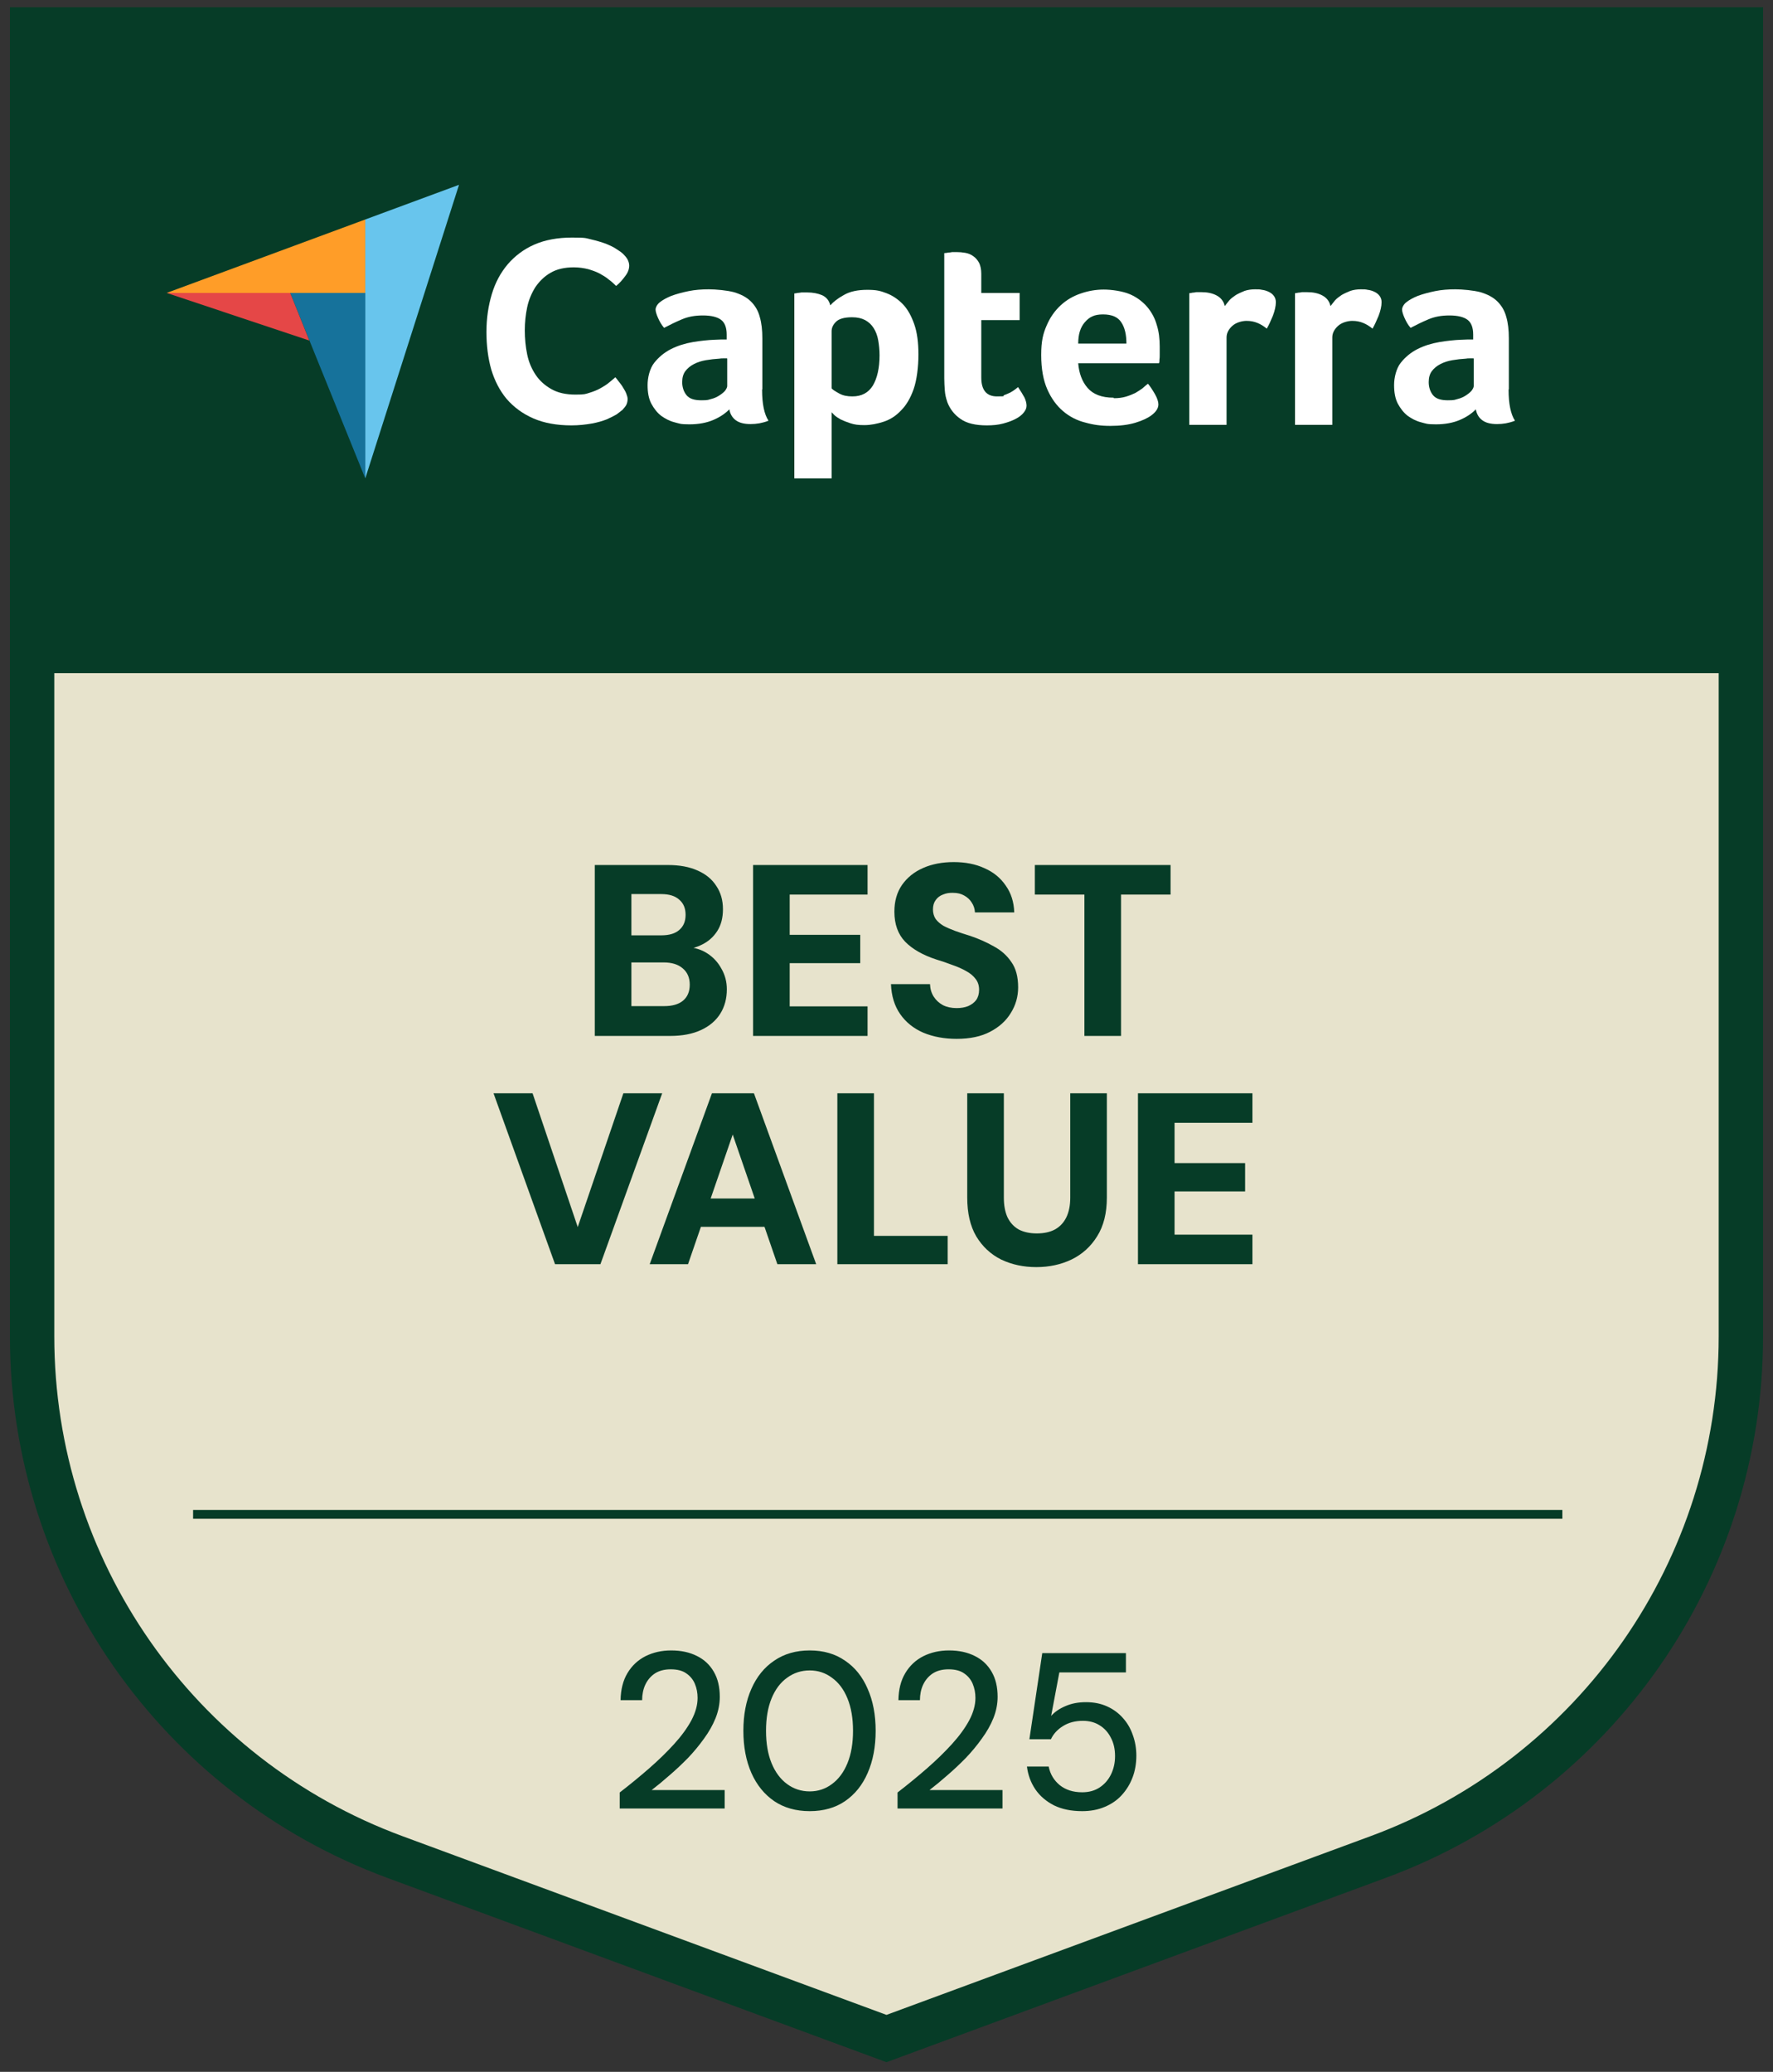
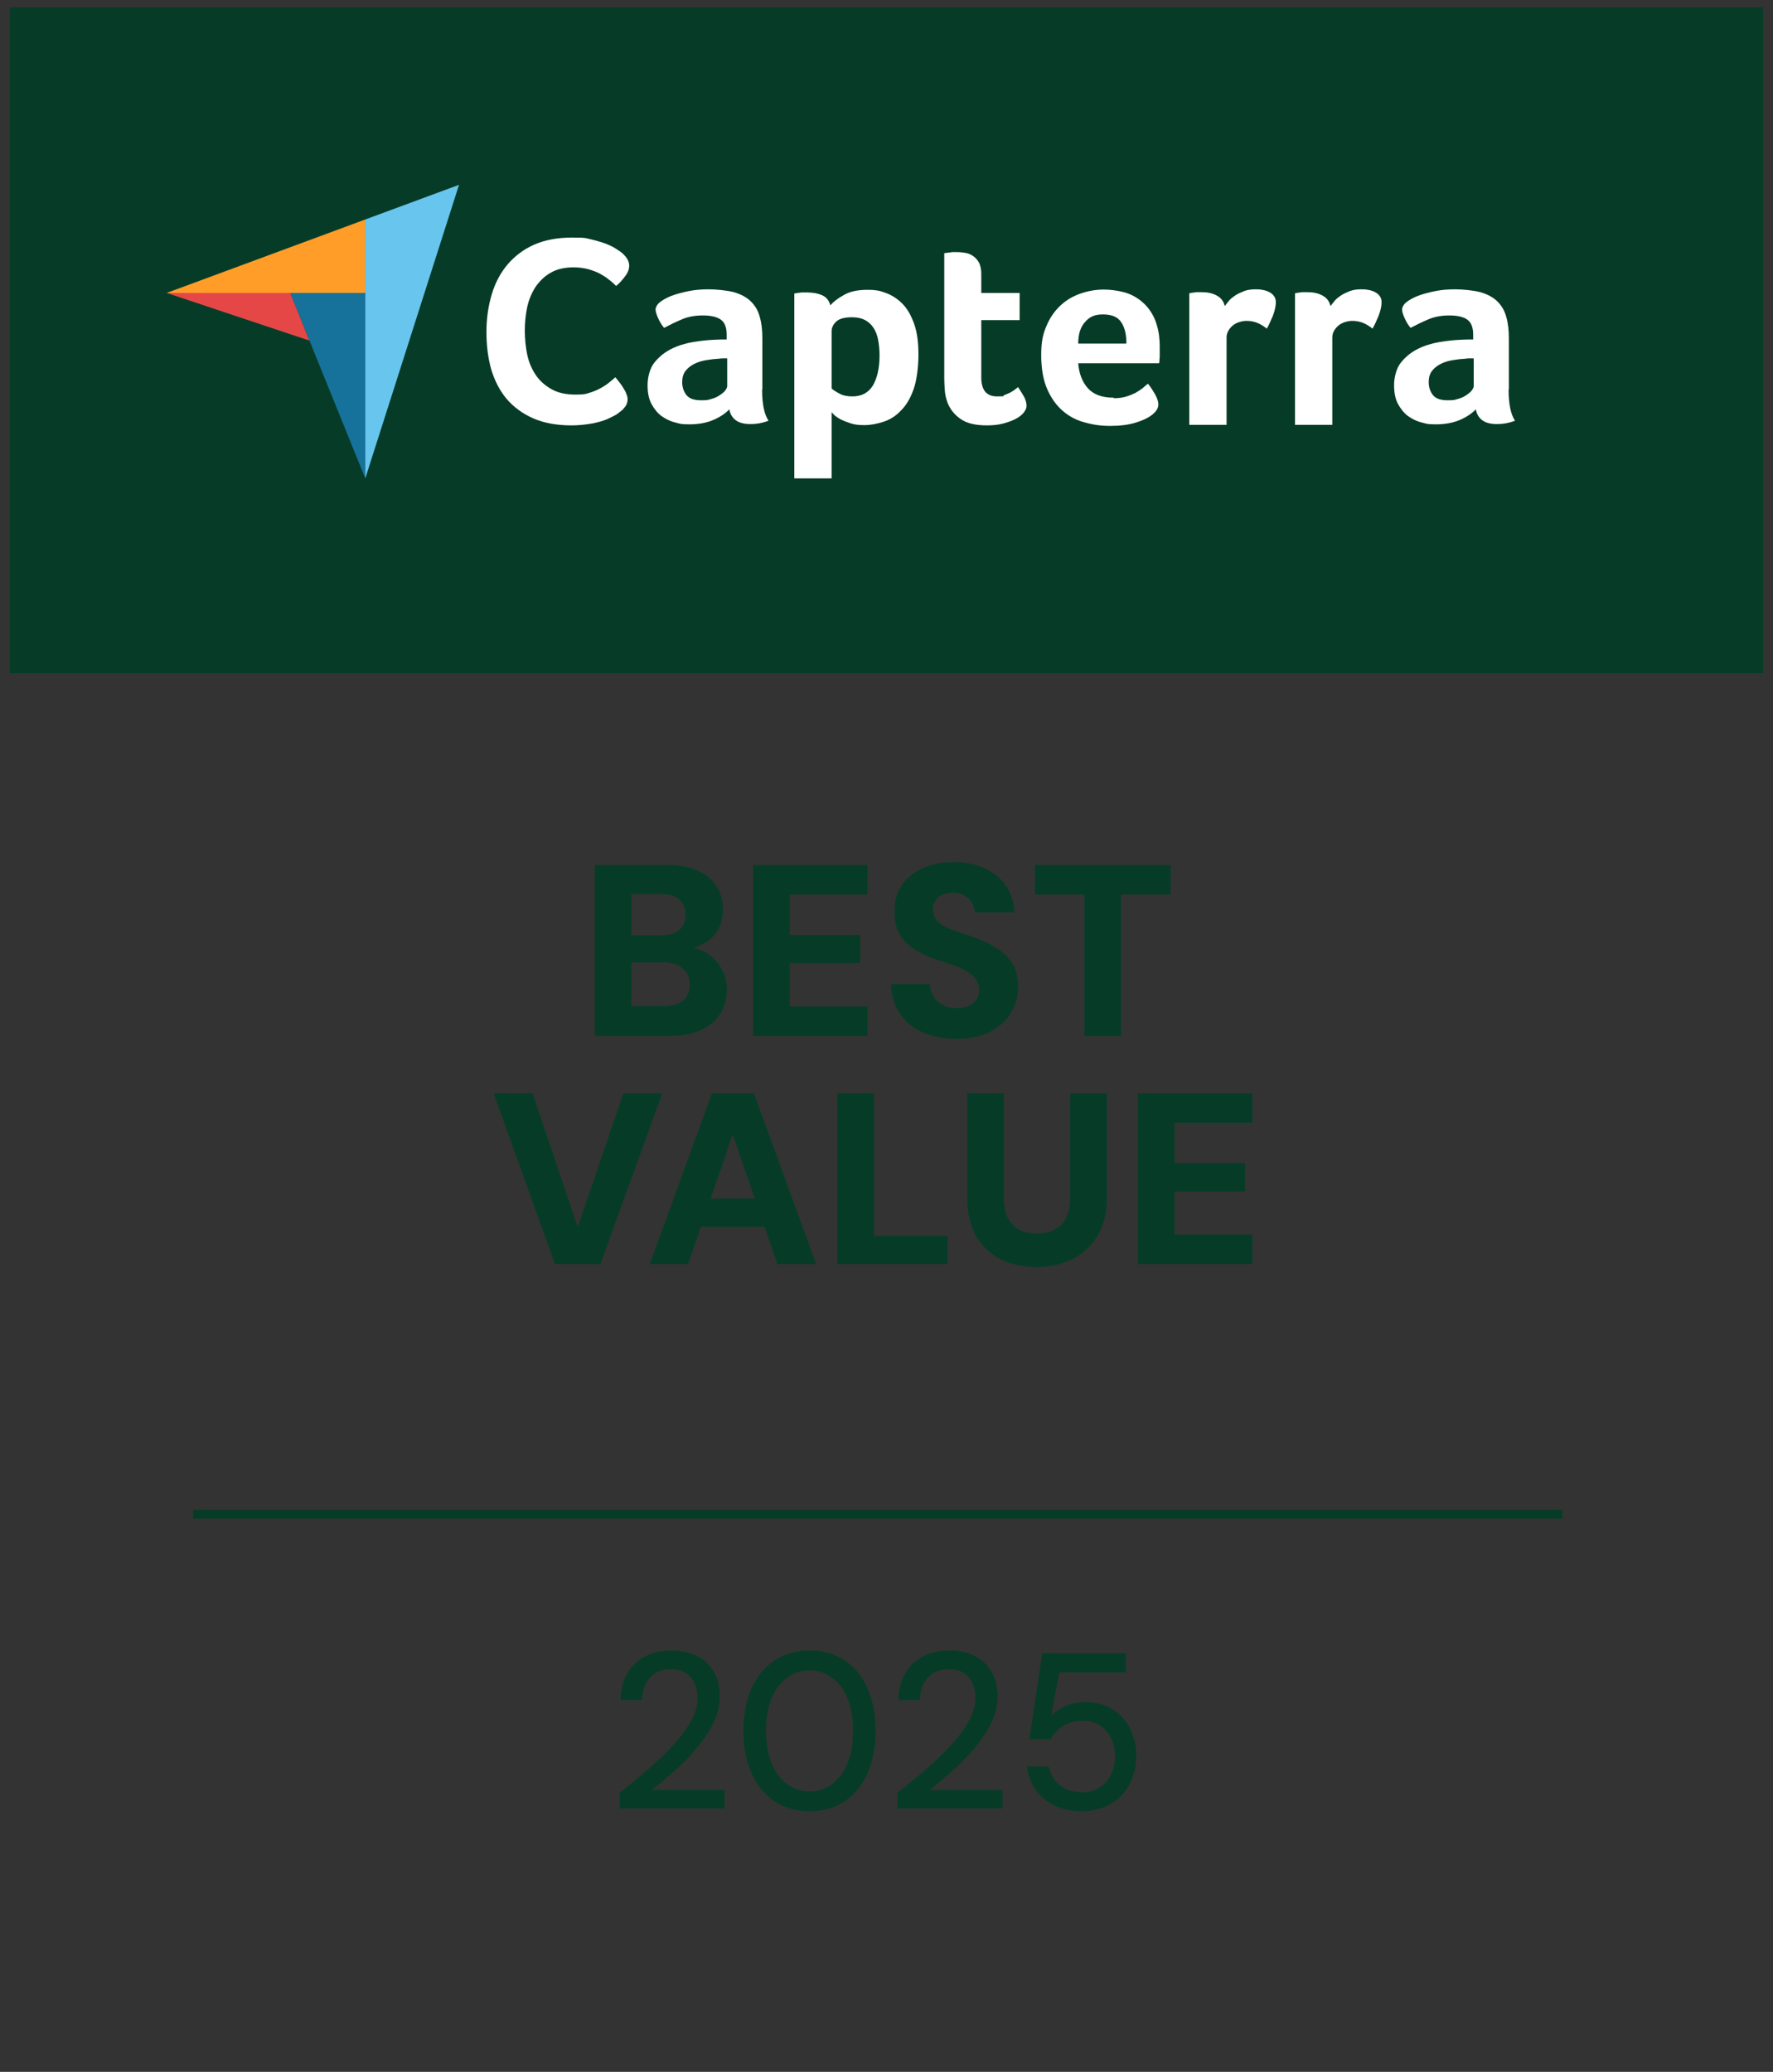
<svg xmlns="http://www.w3.org/2000/svg" width="101" height="118" viewBox="0 0 101 118" fill="none">
  <rect x="0" y="0" width="101" height="118" fill="#333333" stroke="none" />
-   <path d="M99.17 1.821V76.114C99.17 89.348 90.925 101.18 78.511 105.763L50.499 116.103L22.49 105.763C10.075 101.18 1.829 89.348 1.829 76.114V1.821H99.17Z" fill="#E7E3CC" stroke="#063C27" stroke-width="2.528" />
  <rect x="0.566" y="0.413" width="99.869" height="37.925" fill="#063C27" />
  <rect x="11" y="86" width="78" height="0.5" fill="#063C27" />
  <path d="M35.302 103V102.09C35.892 101.635 36.452 101.175 36.983 100.712C37.514 100.248 37.986 99.789 38.399 99.334C38.821 98.87 39.149 98.419 39.385 97.981C39.621 97.535 39.739 97.109 39.739 96.704C39.739 96.418 39.689 96.153 39.587 95.908C39.486 95.664 39.326 95.466 39.107 95.314C38.888 95.154 38.589 95.074 38.209 95.074C37.847 95.074 37.544 95.154 37.299 95.314C37.063 95.474 36.882 95.689 36.756 95.959C36.638 96.22 36.579 96.511 36.579 96.831H35.352C35.361 96.224 35.492 95.71 35.744 95.289C35.997 94.867 36.339 94.547 36.768 94.328C37.207 94.109 37.695 93.999 38.235 93.999C38.799 93.999 39.288 94.105 39.701 94.315C40.114 94.517 40.434 94.817 40.662 95.213C40.889 95.6 41.003 96.077 41.003 96.641C41.003 97.046 40.923 97.45 40.763 97.855C40.603 98.251 40.384 98.639 40.106 99.018C39.836 99.397 39.533 99.764 39.196 100.118C38.858 100.463 38.509 100.792 38.146 101.104C37.792 101.416 37.451 101.698 37.122 101.951H41.281V103H35.302ZM46.127 103.152C45.344 103.152 44.669 102.962 44.105 102.583C43.54 102.195 43.106 101.66 42.803 100.977C42.499 100.286 42.347 99.486 42.347 98.575C42.347 97.665 42.499 96.869 42.803 96.186C43.106 95.495 43.54 94.96 44.105 94.581C44.669 94.193 45.344 93.999 46.127 93.999C46.911 93.999 47.581 94.193 48.137 94.581C48.702 94.96 49.132 95.495 49.427 96.186C49.73 96.869 49.882 97.665 49.882 98.575C49.882 99.486 49.73 100.286 49.427 100.977C49.132 101.66 48.702 102.195 48.137 102.583C47.581 102.962 46.911 103.152 46.127 103.152ZM46.127 102.027C46.599 102.027 47.021 101.888 47.392 101.609C47.771 101.331 48.066 100.935 48.276 100.421C48.487 99.907 48.593 99.292 48.593 98.575C48.593 97.859 48.487 97.244 48.276 96.73C48.066 96.216 47.771 95.824 47.392 95.554C47.021 95.276 46.599 95.137 46.127 95.137C45.647 95.137 45.217 95.276 44.838 95.554C44.459 95.824 44.164 96.216 43.953 96.73C43.742 97.244 43.637 97.859 43.637 98.575C43.637 99.292 43.742 99.907 43.953 100.421C44.164 100.935 44.459 101.331 44.838 101.609C45.217 101.888 45.647 102.027 46.127 102.027ZM51.129 103V102.09C51.718 101.635 52.279 101.175 52.81 100.712C53.341 100.248 53.813 99.789 54.226 99.334C54.647 98.87 54.976 98.419 55.212 97.981C55.448 97.535 55.566 97.109 55.566 96.704C55.566 96.418 55.515 96.153 55.414 95.908C55.313 95.664 55.153 95.466 54.934 95.314C54.715 95.154 54.415 95.074 54.036 95.074C53.674 95.074 53.37 95.154 53.126 95.314C52.89 95.474 52.709 95.689 52.582 95.959C52.464 96.22 52.405 96.511 52.405 96.831H51.179C51.188 96.224 51.318 95.71 51.571 95.289C51.824 94.867 52.165 94.547 52.595 94.328C53.033 94.109 53.522 93.999 54.062 93.999C54.626 93.999 55.115 94.105 55.528 94.315C55.941 94.517 56.261 94.817 56.489 95.213C56.716 95.6 56.83 96.077 56.83 96.641C56.83 97.046 56.75 97.45 56.59 97.855C56.43 98.251 56.211 98.639 55.932 99.018C55.663 99.397 55.359 99.764 55.022 100.118C54.685 100.463 54.335 100.792 53.973 101.104C53.619 101.416 53.278 101.698 52.949 101.951H57.108V103H51.129ZM61.648 103.152C61.025 103.152 60.489 103.042 60.043 102.823C59.596 102.595 59.242 102.292 58.981 101.913C58.72 101.525 58.559 101.091 58.501 100.611H59.739C59.824 101.041 60.034 101.395 60.371 101.673C60.709 101.942 61.134 102.077 61.648 102.077C62.036 102.077 62.369 101.984 62.647 101.799C62.925 101.614 63.14 101.365 63.292 101.053C63.443 100.741 63.519 100.396 63.519 100.017C63.519 99.612 63.439 99.262 63.279 98.967C63.127 98.664 62.912 98.428 62.634 98.259C62.365 98.091 62.049 98.007 61.686 98.007C61.248 98.007 60.869 98.108 60.548 98.31C60.237 98.504 60.009 98.752 59.866 99.056H58.64L59.373 94.151H64.139V95.251H60.346L59.879 97.728C60.081 97.501 60.35 97.316 60.688 97.172C61.033 97.02 61.425 96.945 61.863 96.945C62.31 96.945 62.71 97.025 63.064 97.185C63.418 97.345 63.717 97.564 63.962 97.842C64.215 98.12 64.404 98.445 64.531 98.816C64.665 99.186 64.733 99.578 64.733 99.991C64.733 100.438 64.661 100.851 64.518 101.23C64.375 101.609 64.168 101.947 63.898 102.242C63.637 102.528 63.313 102.751 62.925 102.912C62.546 103.072 62.12 103.152 61.648 103.152Z" fill="#063C27" />
  <path d="M33.882 59V49.266H38.04C38.717 49.266 39.287 49.373 39.751 49.586C40.214 49.79 40.566 50.082 40.807 50.462C41.058 50.833 41.183 51.273 41.183 51.783C41.183 52.274 41.076 52.687 40.863 53.02C40.65 53.354 40.367 53.609 40.015 53.785C39.672 53.962 39.292 54.068 38.874 54.105L39.097 53.938C39.551 53.957 39.95 54.077 40.293 54.3C40.636 54.522 40.905 54.814 41.099 55.176C41.303 55.528 41.405 55.918 41.405 56.344C41.405 56.872 41.28 57.336 41.03 57.735C40.779 58.133 40.413 58.444 39.931 58.666C39.449 58.889 38.865 59 38.179 59H33.882ZM35.968 57.303H37.831C38.295 57.303 38.652 57.202 38.902 56.998C39.162 56.784 39.292 56.478 39.292 56.08C39.292 55.681 39.157 55.371 38.888 55.148C38.629 54.926 38.267 54.814 37.804 54.814H35.968V57.303ZM35.968 53.271H37.678C38.123 53.271 38.462 53.169 38.694 52.965C38.935 52.761 39.055 52.474 39.055 52.103C39.055 51.732 38.935 51.444 38.694 51.241C38.462 51.027 38.119 50.921 37.665 50.921H35.968V53.271ZM42.899 59V49.266H49.421V50.949H44.985V53.243H49.004V54.856H44.985V57.317H49.421V59H42.899ZM54.495 59.167C53.8 59.167 53.169 59.051 52.604 58.819C52.048 58.578 51.607 58.226 51.283 57.762C50.958 57.299 50.782 56.729 50.755 56.052H52.979C52.989 56.321 53.058 56.557 53.188 56.761C53.318 56.965 53.494 57.127 53.716 57.248C53.939 57.359 54.199 57.415 54.495 57.415C54.745 57.415 54.963 57.378 55.149 57.303C55.343 57.22 55.496 57.104 55.608 56.956C55.719 56.798 55.775 56.604 55.775 56.372C55.775 56.131 55.71 55.927 55.58 55.76C55.45 55.584 55.274 55.435 55.051 55.315C54.829 55.185 54.569 55.069 54.273 54.967C53.985 54.856 53.675 54.749 53.341 54.648C52.572 54.397 51.978 54.059 51.561 53.632C51.153 53.206 50.949 52.636 50.949 51.922C50.949 51.329 51.093 50.823 51.38 50.406C51.677 49.98 52.08 49.655 52.59 49.433C53.1 49.21 53.679 49.099 54.328 49.099C54.996 49.099 55.58 49.215 56.08 49.447C56.59 49.669 56.993 49.998 57.29 50.434C57.596 50.861 57.758 51.37 57.777 51.964H55.538C55.529 51.76 55.468 51.574 55.357 51.407C55.255 51.241 55.112 51.106 54.926 51.004C54.75 50.902 54.541 50.851 54.3 50.851C54.087 50.842 53.892 50.874 53.716 50.949C53.54 51.014 53.401 51.12 53.299 51.268C53.197 51.407 53.146 51.584 53.146 51.797C53.146 52.001 53.197 52.181 53.299 52.339C53.41 52.487 53.559 52.617 53.744 52.728C53.939 52.831 54.161 52.928 54.412 53.02C54.671 53.113 54.954 53.206 55.26 53.299C55.751 53.465 56.201 53.665 56.609 53.897C57.026 54.119 57.36 54.416 57.61 54.787C57.87 55.148 57.999 55.63 57.999 56.233C57.999 56.761 57.86 57.248 57.582 57.693C57.313 58.138 56.919 58.495 56.4 58.764C55.89 59.032 55.255 59.167 54.495 59.167ZM61.774 59V50.949H58.951V49.266H66.682V50.949H63.86V59H61.774ZM31.618 72L28.114 62.266H30.338L32.911 69.886L35.511 62.266H37.722L34.204 72H31.618ZM37.011 72L40.557 62.266H42.948L46.494 72H44.283L41.739 64.616L39.194 72H37.011ZM38.554 69.872L39.11 68.259H44.214L44.756 69.872H38.554ZM47.7 72V62.266H49.786V70.387H53.985V72H47.7ZM59.034 72.167C58.302 72.167 57.634 72.023 57.032 71.736C56.438 71.439 55.966 70.999 55.613 70.415C55.27 69.831 55.099 69.094 55.099 68.204V62.266H57.185V68.218C57.185 68.653 57.254 69.024 57.393 69.33C57.542 69.636 57.755 69.868 58.033 70.025C58.32 70.174 58.663 70.248 59.062 70.248C59.47 70.248 59.813 70.174 60.091 70.025C60.378 69.868 60.596 69.636 60.745 69.33C60.893 69.024 60.967 68.653 60.967 68.218V62.266H63.053V68.204C63.053 69.094 62.867 69.831 62.497 70.415C62.135 70.999 61.648 71.439 61.036 71.736C60.434 72.023 59.767 72.167 59.034 72.167ZM64.824 72V62.266H71.346V63.949H66.91V66.243H70.928V67.856H66.91V70.317H71.346V72H64.824Z" fill="#063C27" />
  <path d="M9.491 16.684H16.53H20.808V12.5L9.491 16.684Z" fill="#FF9D28" />
  <path d="M20.808 12.5V27.246L26.148 10.526L20.808 12.5Z" fill="#68C5ED" />
  <path d="M20.808 16.684H16.53L20.808 27.247V16.684Z" fill="#16729B" />
  <path d="M9.491 16.684L17.622 19.395L16.53 16.684H9.491Z" fill="#E54747" />
  <path d="M35.418 23.372C35.357 23.431 35.251 23.505 35.115 23.608C34.963 23.696 34.781 23.785 34.553 23.888C34.326 23.976 34.037 24.064 33.704 24.123C33.37 24.182 32.975 24.227 32.551 24.227C31.716 24.227 30.988 24.094 30.381 23.829C29.774 23.564 29.274 23.195 28.864 22.724C28.47 22.253 28.181 21.693 27.984 21.044C27.802 20.396 27.711 19.689 27.711 18.909C27.711 18.128 27.817 17.421 28.015 16.758C28.212 16.095 28.515 15.535 28.925 15.049C29.334 14.577 29.835 14.194 30.442 13.929C31.049 13.664 31.762 13.531 32.581 13.531C33.4 13.531 33.355 13.561 33.673 13.635C33.992 13.708 34.28 13.797 34.523 13.885C34.766 13.988 34.963 14.077 35.13 14.194C35.297 14.297 35.418 14.386 35.494 14.46C35.585 14.548 35.661 14.636 35.737 14.754C35.797 14.872 35.843 14.99 35.843 15.123C35.843 15.329 35.767 15.535 35.615 15.726C35.464 15.933 35.297 16.124 35.099 16.286C34.978 16.168 34.842 16.036 34.675 15.918C34.523 15.785 34.341 15.682 34.159 15.579C33.962 15.476 33.749 15.402 33.506 15.329C33.264 15.27 32.991 15.226 32.687 15.226C32.156 15.226 31.716 15.329 31.367 15.535C31.003 15.741 30.73 16.021 30.503 16.345C30.29 16.684 30.123 17.067 30.032 17.494C29.941 17.922 29.896 18.363 29.896 18.82C29.896 19.277 29.941 19.763 30.032 20.19C30.123 20.632 30.29 21.015 30.518 21.354C30.745 21.693 31.049 21.958 31.413 22.164C31.777 22.37 32.232 22.474 32.778 22.474C33.324 22.474 33.34 22.444 33.582 22.37C33.825 22.297 34.037 22.208 34.219 22.105C34.401 22.002 34.568 21.899 34.705 21.781C34.842 21.663 34.963 21.575 35.054 21.486C35.115 21.56 35.19 21.648 35.266 21.752C35.342 21.855 35.433 21.958 35.494 22.076C35.57 22.194 35.63 22.297 35.676 22.415C35.721 22.532 35.752 22.636 35.752 22.724C35.752 22.857 35.721 22.974 35.676 23.063C35.63 23.151 35.539 23.254 35.433 23.372" fill="white" />
  <path d="M43.413 22.194C43.413 23.004 43.535 23.593 43.778 23.961C43.595 24.035 43.413 24.079 43.262 24.109C43.095 24.138 42.928 24.153 42.761 24.153C42.382 24.153 42.109 24.079 41.911 23.932C41.714 23.785 41.593 23.578 41.547 23.313C41.32 23.549 41.016 23.755 40.637 23.917C40.258 24.079 39.803 24.168 39.272 24.168C38.741 24.168 38.71 24.123 38.422 24.05C38.134 23.976 37.891 23.843 37.663 23.681C37.436 23.505 37.254 23.269 37.102 22.989C36.95 22.695 36.89 22.341 36.89 21.928C36.89 21.516 37.011 20.986 37.269 20.662C37.527 20.337 37.846 20.072 38.225 19.881C38.604 19.689 39.029 19.557 39.469 19.483C39.909 19.409 40.334 19.365 40.698 19.35C40.819 19.35 40.941 19.336 41.062 19.336H41.396V19.056C41.396 18.658 41.289 18.378 41.077 18.216C40.865 18.054 40.516 17.966 40.045 17.966C39.575 17.966 39.196 18.039 38.847 18.187C38.498 18.334 38.164 18.496 37.83 18.673C37.679 18.496 37.572 18.305 37.481 18.098C37.39 17.892 37.345 17.73 37.345 17.627C37.345 17.524 37.421 17.347 37.588 17.214C37.755 17.082 37.967 16.964 38.255 16.846C38.544 16.743 38.862 16.655 39.226 16.581C39.59 16.507 39.969 16.478 40.379 16.478C40.789 16.478 41.411 16.537 41.805 16.64C42.2 16.758 42.518 16.92 42.761 17.155C43.004 17.391 43.186 17.686 43.277 18.039C43.383 18.393 43.428 18.805 43.428 19.277V22.164L43.413 22.194ZM41.411 20.411H41.198C41.123 20.411 41.047 20.411 40.986 20.426C40.728 20.441 40.47 20.47 40.212 20.514C39.954 20.558 39.727 20.632 39.53 20.735C39.332 20.838 39.166 20.971 39.044 21.133C38.923 21.295 38.862 21.501 38.862 21.766C38.862 22.032 38.938 22.297 39.105 22.503C39.272 22.709 39.545 22.798 39.954 22.798C40.364 22.798 40.334 22.768 40.516 22.724C40.698 22.68 40.849 22.606 40.986 22.518C41.123 22.429 41.229 22.341 41.305 22.253C41.38 22.149 41.426 22.061 41.426 21.987V20.426L41.411 20.411Z" fill="white" />
  <path d="M47.297 17.391C47.464 17.2 47.722 16.993 48.071 16.802C48.42 16.596 48.875 16.507 49.406 16.507C49.937 16.507 50.149 16.566 50.498 16.699C50.847 16.831 51.15 17.038 51.423 17.317C51.697 17.597 51.909 17.98 52.076 18.452C52.243 18.923 52.319 19.498 52.319 20.19C52.319 20.883 52.227 21.648 52.045 22.164C51.863 22.68 51.621 23.092 51.317 23.387C51.029 23.696 50.695 23.902 50.331 24.02C49.967 24.138 49.603 24.212 49.239 24.212C48.875 24.212 48.678 24.182 48.45 24.109C48.222 24.035 48.04 23.961 47.889 23.888C47.737 23.799 47.615 23.726 47.525 23.637C47.449 23.549 47.388 23.505 47.373 23.475V27.247H45.249V16.713C45.294 16.713 45.37 16.699 45.431 16.684C45.492 16.684 45.567 16.669 45.658 16.655C45.749 16.655 45.84 16.655 45.962 16.655C46.311 16.655 46.599 16.713 46.842 16.817C47.084 16.934 47.236 17.126 47.297 17.391ZM50.104 20.234C50.104 19.925 50.073 19.645 50.028 19.38C49.982 19.115 49.891 18.879 49.77 18.688C49.648 18.496 49.497 18.349 49.284 18.231C49.087 18.128 48.844 18.069 48.541 18.069C48.101 18.069 47.798 18.157 47.631 18.319C47.464 18.481 47.373 18.658 47.373 18.864V22.12C47.449 22.208 47.6 22.297 47.813 22.415C48.025 22.532 48.268 22.577 48.556 22.577C49.087 22.577 49.466 22.37 49.724 21.958C49.967 21.545 50.104 20.971 50.104 20.234Z" fill="white" />
  <path d="M53.957 22.871C53.882 22.665 53.836 22.444 53.821 22.223C53.806 22.002 53.791 21.767 53.791 21.546V14.415C53.866 14.415 53.942 14.401 54.018 14.386C54.094 14.386 54.17 14.371 54.246 14.357C54.322 14.357 54.413 14.357 54.488 14.357C54.655 14.357 54.822 14.371 54.989 14.401C55.156 14.43 55.308 14.489 55.444 14.592C55.581 14.681 55.687 14.813 55.778 14.975C55.854 15.137 55.899 15.344 55.899 15.594V16.684H58.084V18.231H55.899V21.501C55.899 22.223 56.203 22.577 56.794 22.577C57.386 22.577 57.083 22.547 57.204 22.503C57.341 22.459 57.447 22.4 57.553 22.356C57.659 22.297 57.75 22.238 57.826 22.179C57.902 22.12 57.963 22.076 57.993 22.046C58.145 22.267 58.266 22.474 58.357 22.636C58.433 22.798 58.478 22.96 58.478 23.107C58.478 23.254 58.418 23.372 58.312 23.505C58.205 23.637 58.054 23.755 57.856 23.858C57.659 23.962 57.416 24.05 57.143 24.123C56.87 24.197 56.552 24.227 56.218 24.227C55.566 24.227 55.065 24.109 54.716 23.858C54.352 23.608 54.109 23.284 53.957 22.886" fill="white" />
  <path d="M63.454 22.68C63.712 22.68 63.94 22.65 64.137 22.591C64.334 22.532 64.516 22.459 64.668 22.385C64.82 22.297 64.956 22.208 65.078 22.12C65.199 22.017 65.29 21.928 65.396 21.855C65.518 22.002 65.654 22.208 65.791 22.444C65.927 22.68 65.988 22.886 65.988 23.033C65.988 23.254 65.851 23.46 65.594 23.652C65.381 23.814 65.062 23.961 64.668 24.079C64.274 24.197 63.803 24.256 63.257 24.256C62.711 24.256 62.286 24.197 61.816 24.064C61.346 23.947 60.921 23.726 60.557 23.416C60.193 23.107 59.889 22.694 59.662 22.179C59.434 21.663 59.313 21.015 59.313 20.22C59.313 19.424 59.419 19.012 59.616 18.555C59.813 18.084 60.086 17.701 60.42 17.391C60.754 17.082 61.133 16.861 61.573 16.713C61.998 16.566 62.438 16.492 62.878 16.492C63.318 16.492 63.955 16.581 64.365 16.758C64.774 16.934 65.093 17.185 65.351 17.48C65.609 17.789 65.791 18.128 65.897 18.511C66.018 18.894 66.064 19.306 66.064 19.733V19.954C66.064 20.043 66.064 20.116 66.064 20.22C66.064 20.308 66.064 20.396 66.049 20.485C66.049 20.573 66.049 20.647 66.018 20.691H61.421C61.467 21.251 61.634 21.722 61.952 22.09C62.271 22.459 62.757 22.65 63.439 22.65M64.167 19.557C64.167 19.07 64.076 18.658 63.879 18.363C63.682 18.054 63.333 17.907 62.832 17.907C62.332 17.907 62.059 18.054 61.801 18.349C61.543 18.643 61.421 19.041 61.421 19.571H64.167V19.557Z" fill="white" />
  <path d="M69.781 17.421C69.842 17.332 69.933 17.229 70.024 17.111C70.13 16.993 70.251 16.905 70.403 16.802C70.555 16.713 70.722 16.64 70.903 16.566C71.086 16.507 71.283 16.478 71.495 16.478C71.708 16.478 71.753 16.478 71.89 16.507C72.026 16.522 72.163 16.566 72.284 16.625C72.406 16.684 72.496 16.758 72.572 16.861C72.648 16.964 72.679 17.082 72.679 17.214C72.679 17.435 72.618 17.701 72.512 17.98C72.39 18.275 72.284 18.511 72.163 18.717C71.981 18.57 71.814 18.466 71.632 18.393C71.45 18.319 71.252 18.275 71.01 18.275C70.767 18.275 70.418 18.363 70.206 18.555C69.993 18.746 69.872 18.967 69.872 19.218V24.197H67.748V16.699C67.793 16.699 67.869 16.684 67.93 16.669C67.991 16.669 68.067 16.655 68.142 16.64C68.218 16.64 68.325 16.64 68.446 16.64C68.78 16.64 69.068 16.699 69.311 16.831C69.553 16.964 69.705 17.155 69.766 17.421" fill="white" />
  <path d="M75.804 17.421C75.865 17.332 75.956 17.229 76.047 17.111C76.153 16.993 76.274 16.905 76.426 16.802C76.578 16.713 76.745 16.64 76.927 16.566C77.109 16.507 77.306 16.478 77.518 16.478C77.731 16.478 77.776 16.478 77.913 16.507C78.049 16.522 78.186 16.566 78.307 16.625C78.428 16.684 78.52 16.758 78.595 16.861C78.671 16.964 78.702 17.082 78.702 17.214C78.702 17.435 78.641 17.701 78.535 17.98C78.413 18.275 78.307 18.511 78.186 18.717C78.004 18.57 77.837 18.466 77.655 18.393C77.473 18.319 77.276 18.275 77.033 18.275C76.79 18.275 76.441 18.363 76.229 18.555C76.016 18.746 75.895 18.967 75.895 19.218V24.197H73.771V16.699C73.817 16.699 73.892 16.684 73.953 16.669C74.014 16.669 74.09 16.655 74.165 16.64C74.241 16.64 74.347 16.64 74.469 16.64C74.803 16.64 75.091 16.699 75.334 16.831C75.576 16.964 75.728 17.155 75.789 17.421" fill="white" />
  <path d="M85.938 22.194C85.938 23.004 86.059 23.593 86.302 23.961C86.12 24.035 85.938 24.079 85.786 24.109C85.619 24.138 85.453 24.153 85.286 24.153C84.906 24.153 84.633 24.079 84.436 23.932C84.239 23.785 84.118 23.578 84.072 23.313C83.844 23.549 83.541 23.755 83.162 23.917C82.782 24.079 82.327 24.168 81.796 24.168C81.265 24.168 81.235 24.123 80.947 24.05C80.659 23.976 80.416 23.843 80.188 23.681C79.961 23.505 79.779 23.269 79.627 22.989C79.475 22.695 79.415 22.341 79.415 21.928C79.415 21.516 79.536 20.986 79.794 20.662C80.052 20.337 80.37 20.072 80.749 19.881C81.129 19.689 81.554 19.557 81.993 19.483C82.433 19.409 82.858 19.365 83.222 19.35C83.344 19.35 83.465 19.336 83.587 19.336H83.92V19.056C83.92 18.658 83.814 18.378 83.602 18.216C83.389 18.054 83.04 17.966 82.57 17.966C82.1 17.966 81.721 18.039 81.371 18.187C81.023 18.334 80.689 18.496 80.355 18.673C80.203 18.496 80.097 18.305 80.006 18.098C79.915 17.892 79.87 17.73 79.87 17.627C79.87 17.524 79.945 17.347 80.112 17.214C80.279 17.082 80.492 16.964 80.78 16.846C81.068 16.743 81.387 16.655 81.751 16.581C82.115 16.507 82.494 16.478 82.904 16.478C83.313 16.478 83.935 16.537 84.33 16.64C84.724 16.758 85.043 16.92 85.286 17.155C85.528 17.391 85.71 17.686 85.802 18.039C85.908 18.393 85.953 18.805 85.953 19.277V22.164L85.938 22.194ZM83.935 20.411H83.723C83.647 20.411 83.571 20.411 83.511 20.426C83.253 20.441 82.995 20.47 82.737 20.514C82.479 20.558 82.251 20.632 82.054 20.735C81.857 20.838 81.69 20.971 81.569 21.133C81.447 21.295 81.387 21.501 81.387 21.766C81.387 22.032 81.463 22.297 81.629 22.503C81.796 22.709 82.069 22.798 82.479 22.798C82.889 22.798 82.858 22.768 83.04 22.724C83.222 22.68 83.374 22.606 83.511 22.518C83.647 22.429 83.753 22.341 83.829 22.253C83.905 22.149 83.951 22.061 83.951 21.987V20.426L83.935 20.411Z" fill="white" />
</svg>